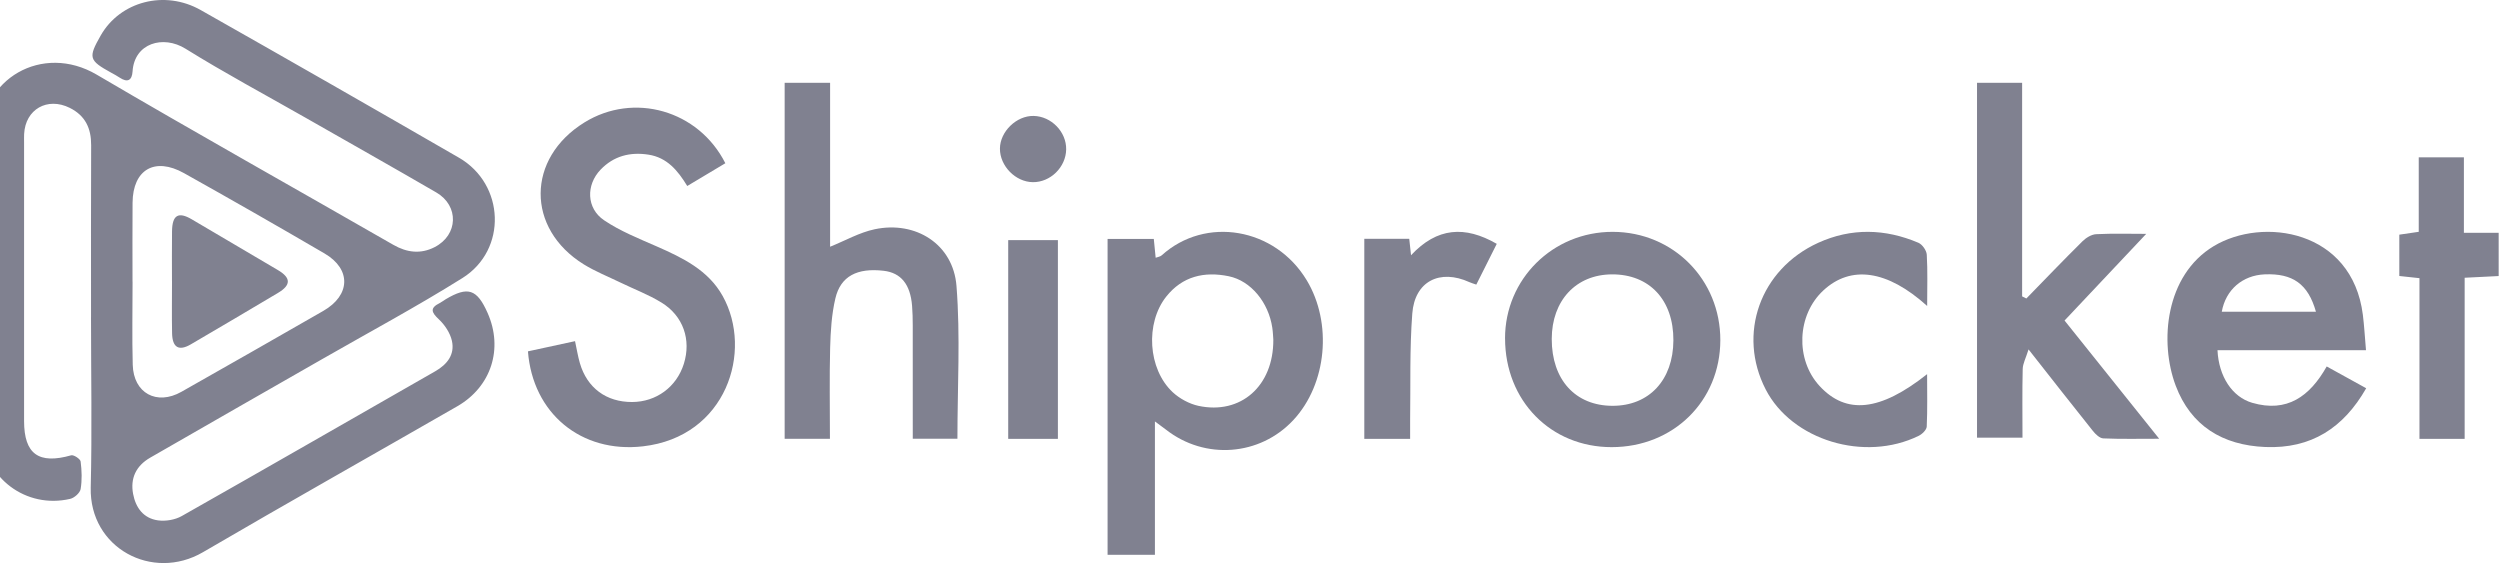
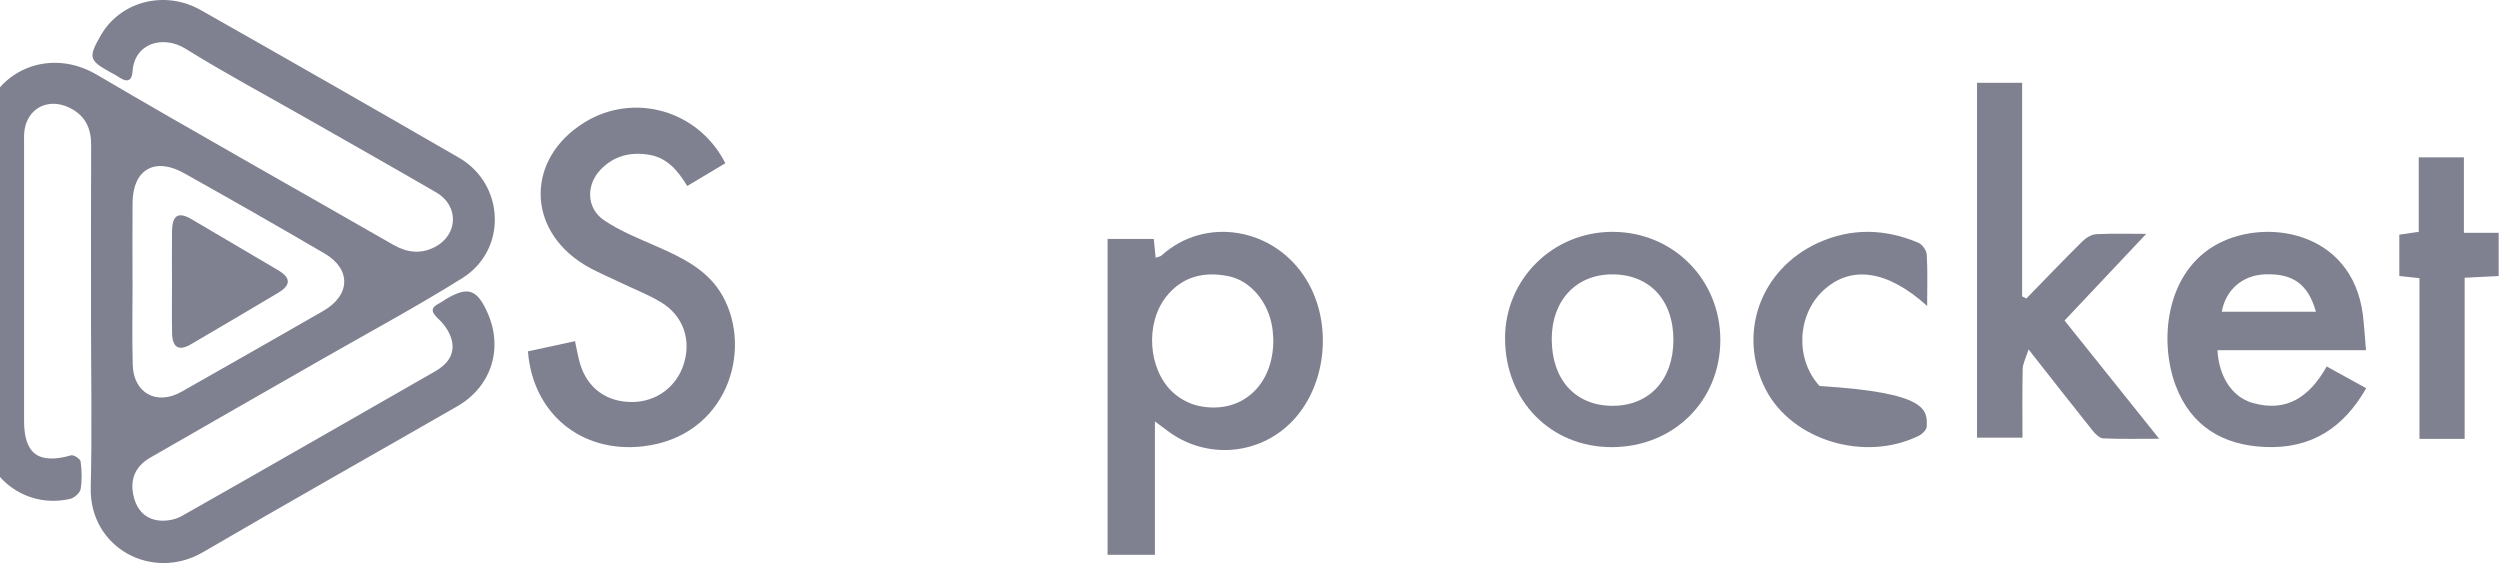
<svg xmlns="http://www.w3.org/2000/svg" width="222" height="50" viewBox="0 0 222 50" fill="none">
  <path d="M8.084 28.159C8.084 23.07 8.069 17.979 8.094 12.89C8.101 11.398 7.578 10.267 6.193 9.578C4.204 8.59 2.253 9.706 2.143 11.898C2.131 12.144 2.138 12.39 2.138 12.637C2.138 20.886 2.138 29.137 2.138 37.386C2.138 40.327 3.439 41.251 6.32 40.431C6.542 40.367 7.13 40.753 7.16 40.98C7.264 41.788 7.294 42.633 7.16 43.431C7.1 43.773 6.601 44.214 6.23 44.3C2.308 45.209 -1.375 42.433 -1.575 38.467C-1.594 38.059 -1.587 37.647 -1.587 37.236C-1.587 28.987 -1.433 20.733 -1.644 12.486C-1.786 6.974 3.788 3.811 8.575 6.622C17.306 11.75 26.145 16.698 34.927 21.74C36.143 22.438 37.364 22.578 38.597 21.945C40.695 20.868 40.78 18.272 38.742 17.09C34.882 14.849 30.992 12.656 27.115 10.444C23.561 8.417 19.945 6.484 16.474 4.326C14.483 3.09 11.931 3.829 11.772 6.341C11.722 7.132 11.334 7.366 10.621 6.89C10.382 6.73 10.125 6.592 9.871 6.454C7.887 5.361 7.82 5.124 8.941 3.154C10.661 0.131 14.613 -0.925 17.827 0.895C25.49 5.233 33.135 9.602 40.758 14.006C44.834 16.361 45.059 22.186 41.067 24.689C37.007 27.231 32.774 29.502 28.615 31.886C23.524 34.805 18.423 37.706 13.339 40.64C12.059 41.379 11.563 42.49 11.819 43.857C12.051 45.093 12.744 46.029 14.03 46.209C14.707 46.303 15.547 46.162 16.14 45.825C23.658 41.571 31.144 37.258 38.645 32.972C39.721 32.356 40.399 31.48 40.13 30.265C39.975 29.571 39.499 28.851 38.968 28.354C38.296 27.728 38.161 27.351 39.051 26.908C39.235 26.817 39.397 26.681 39.574 26.576C41.55 25.401 42.355 25.662 43.299 27.79C44.705 30.96 43.631 34.339 40.606 36.078C33.08 40.403 25.515 44.662 18.019 49.037C13.529 51.657 7.93 48.662 8.057 43.298C8.179 38.253 8.082 33.201 8.082 28.152L8.084 28.159ZM11.767 25.011H11.772C11.772 27.472 11.72 29.935 11.787 32.396C11.854 34.913 13.918 36.034 16.11 34.792C20.317 32.411 24.515 30.017 28.707 27.61C31.134 26.216 31.204 23.901 28.817 22.506C24.68 20.09 20.519 17.713 16.337 15.373C13.738 13.92 11.797 15.063 11.772 17.997C11.752 20.334 11.767 22.674 11.767 25.011Z" fill="#808190" />
  <path d="M98.356 21.22H102.458C102.514 21.772 102.564 22.288 102.623 22.889C102.821 22.813 103.034 22.791 103.158 22.675C107.05 19.16 113.224 20.21 116.041 24.893C118.318 28.677 117.841 34.085 114.851 37.3C111.878 40.494 106.997 40.861 103.539 38.152C103.29 37.958 103.031 37.775 102.557 37.423C102.557 39.565 102.557 41.468 102.557 43.373C102.557 45.279 102.557 47.226 102.557 49.265H98.353V21.22H98.356ZM113.071 30.166C113.051 29.919 113.041 29.508 112.98 29.103C112.647 26.858 111.084 24.938 109.116 24.531C106.933 24.08 104.996 24.538 103.565 26.335C101.691 28.687 101.925 32.771 104.141 34.832C104.75 35.397 105.606 35.862 106.423 36.04C110.167 36.846 113.094 34.287 113.071 30.168V30.166Z" fill="#808190" />
  <path d="M46.885 31.199C48.305 30.892 49.648 30.602 51.063 30.295C51.218 31.005 51.316 31.639 51.494 32.251C52.138 34.453 53.84 35.706 56.131 35.699C58.28 35.691 60.082 34.362 60.726 32.305C61.392 30.175 60.679 28.054 58.735 26.865C57.595 26.167 56.324 25.685 55.117 25.101C54.018 24.567 52.873 24.113 51.837 23.474C46.704 20.294 46.745 14.06 51.891 10.876C56.278 8.16 62.026 9.78 64.41 14.495C63.316 15.149 62.216 15.807 61.027 16.517C60.187 15.132 59.225 13.986 57.585 13.733C55.95 13.48 54.498 13.849 53.333 15.063C52.028 16.422 52.065 18.493 53.639 19.557C55.071 20.525 56.723 21.181 58.317 21.881C60.623 22.894 62.892 23.985 64.175 26.287C66.899 31.175 64.508 38.79 57.088 39.635C51.595 40.262 47.303 36.694 46.882 31.199H46.885Z" fill="#808190" />
  <path d="M179.938 26.508C181.59 24.814 183.229 23.103 184.91 21.438C185.227 21.123 185.714 20.818 186.137 20.796C187.643 20.72 189.157 20.767 190.585 20.767C188.204 23.292 185.822 25.822 183.332 28.463C186.046 31.854 188.811 35.306 191.735 38.961C189.919 38.961 188.339 38.997 186.766 38.929C186.446 38.914 186.08 38.555 185.847 38.265C184.013 35.973 182.207 33.661 180.135 31.028C179.892 31.81 179.629 32.284 179.616 32.764C179.567 34.766 179.597 36.77 179.597 38.867H175.559V7.353H179.565V26.319C179.69 26.383 179.816 26.444 179.943 26.508H179.938Z" fill="#808190" />
-   <path d="M73.698 38.968H69.677V7.353H73.713V21.91C75.07 21.362 76.322 20.645 77.665 20.359C81.317 19.583 84.644 21.685 84.936 25.392C85.289 29.866 85.019 34.389 85.019 38.958H81.054C81.054 38.542 81.054 38.147 81.054 37.753C81.054 34.798 81.057 31.84 81.052 28.885C81.052 28.31 81.037 27.734 80.993 27.162C80.841 25.247 80.005 24.226 78.476 24.046C76.124 23.77 74.644 24.52 74.181 26.499C73.847 27.919 73.757 29.417 73.717 30.884C73.649 33.543 73.698 36.205 73.698 38.97V38.968Z" fill="#808190" />
  <path d="M210.1 31.097H196.913C197.022 33.423 198.217 35.252 199.995 35.769C203.084 36.666 205.107 35.208 206.612 32.541C207.819 33.207 208.94 33.827 210.118 34.476C208.102 38.006 205.23 39.863 201.158 39.695C197.347 39.537 194.544 37.806 193.201 34.245C191.743 30.375 192.272 24.446 196.583 21.854C200.931 19.238 208.866 20.398 209.822 27.956C209.943 28.914 209.994 29.881 210.1 31.099V31.097ZM205.656 27.684C204.962 25.219 203.594 24.259 201.106 24.363C199.14 24.446 197.643 25.722 197.293 27.684H205.654H205.656Z" fill="#808190" />
  <path d="M133.647 30.056C133.642 24.785 137.892 20.578 143.211 20.588C148.58 20.598 152.779 24.831 152.765 30.216C152.75 35.618 148.593 39.706 143.112 39.706C137.699 39.706 133.654 35.58 133.65 30.053L133.647 30.056ZM143.143 24.364C139.953 24.377 137.8 26.683 137.795 30.097C137.788 33.718 139.895 36.034 143.196 36.036C146.447 36.039 148.58 33.745 148.597 30.226C148.614 26.646 146.481 24.352 143.146 24.364H143.143Z" fill="#808190" />
-   <path d="M171.127 27.165C167.579 23.963 164.35 23.531 161.914 25.79C159.562 27.968 159.406 31.925 161.58 34.278C163.939 36.834 166.944 36.538 171.127 33.225C171.127 34.86 171.165 36.373 171.094 37.88C171.082 38.169 170.692 38.549 170.379 38.702C165.566 41.06 159.119 39.093 156.794 34.583C154.261 29.671 156.286 23.915 161.461 21.559C164.388 20.227 167.402 20.303 170.352 21.557C170.704 21.707 171.074 22.241 171.097 22.614C171.183 24.058 171.132 25.508 171.132 27.165H171.127Z" fill="#808190" />
+   <path d="M171.127 27.165C167.579 23.963 164.35 23.531 161.914 25.79C159.562 27.968 159.406 31.925 161.58 34.278C171.127 34.86 171.165 36.373 171.094 37.88C171.082 38.169 170.692 38.549 170.379 38.702C165.566 41.06 159.119 39.093 156.794 34.583C154.261 29.671 156.286 23.915 161.461 21.559C164.388 20.227 167.402 20.303 170.352 21.557C170.704 21.707 171.074 22.241 171.097 22.614C171.183 24.058 171.132 25.508 171.132 27.165H171.127Z" fill="#808190" />
  <path d="M214.848 24.701C214.131 24.622 213.626 24.567 213.059 24.508V20.838C213.604 20.759 214.135 20.682 214.784 20.585V13.971H218.794V20.674H221.882V24.513C220.935 24.56 219.956 24.61 218.861 24.664V38.971H214.848V24.701Z" fill="#808190" />
-   <path d="M121.147 21.205H125.141C125.19 21.653 125.232 22.03 125.3 22.666C127.615 20.182 130.094 20.03 132.912 21.653C132.303 22.864 131.717 24.033 131.096 25.273C130.843 25.184 130.659 25.133 130.487 25.056C127.863 23.859 125.627 24.971 125.411 27.845C125.17 31.008 125.266 34.196 125.219 37.372C125.212 37.882 125.219 38.395 125.219 38.971H121.15V21.208L121.147 21.205Z" fill="#808190" />
-   <path d="M89.529 21.323H93.941V38.971H89.529V21.323Z" fill="#808190" />
-   <path d="M94.676 13.268C94.652 14.844 93.274 16.197 91.712 16.176C90.178 16.158 88.789 14.741 88.794 13.2C88.799 11.688 90.26 10.266 91.781 10.295C93.356 10.324 94.702 11.706 94.676 13.268Z" fill="#808190" />
  <path d="M15.271 24.944C15.271 23.479 15.257 22.01 15.276 20.544C15.293 19.093 15.836 18.773 17.027 19.475C19.578 20.98 22.131 22.478 24.681 23.985C25.844 24.673 25.856 25.311 24.693 26.006C22.116 27.543 19.53 29.066 16.941 30.58C15.881 31.2 15.305 30.864 15.281 29.592C15.25 28.045 15.274 26.496 15.274 24.947L15.271 24.944Z" fill="#808190" />
</svg>